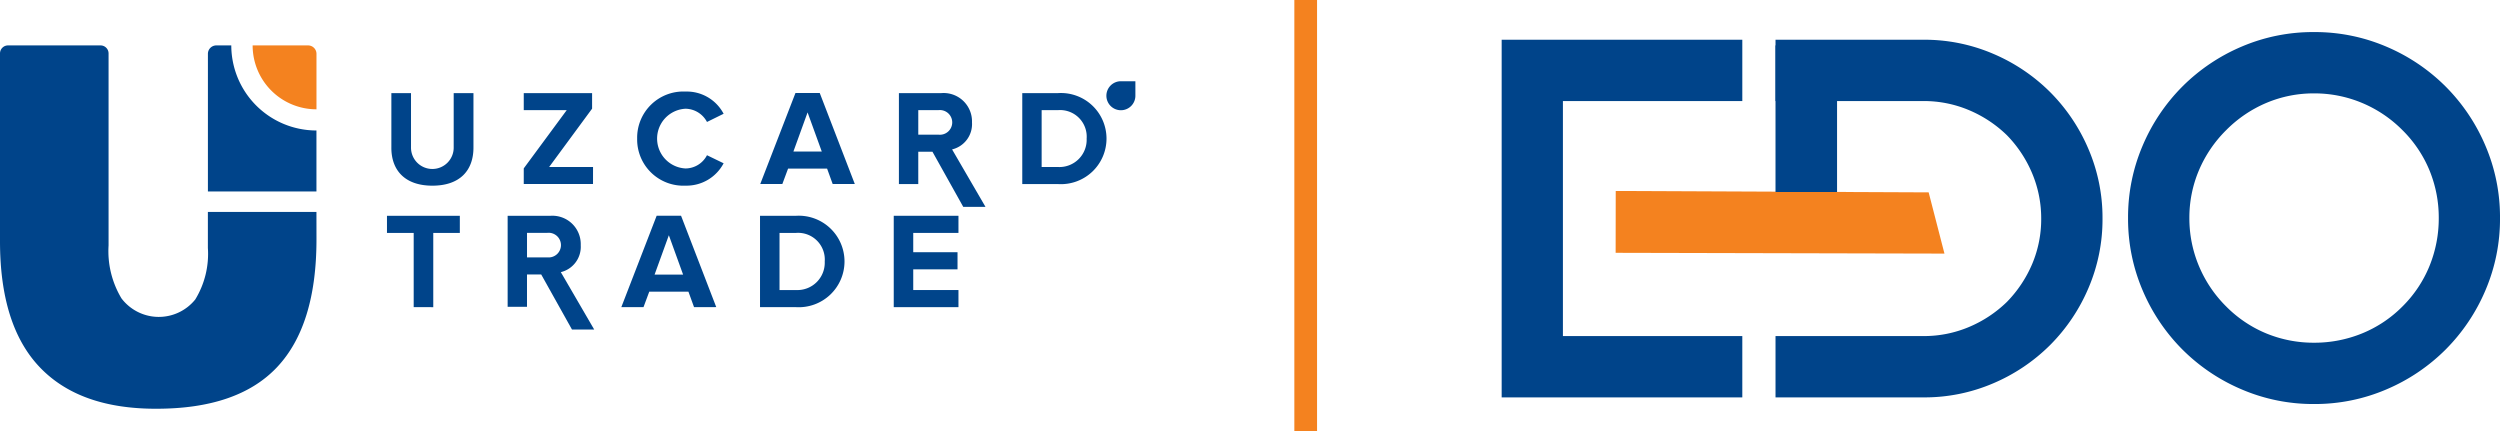
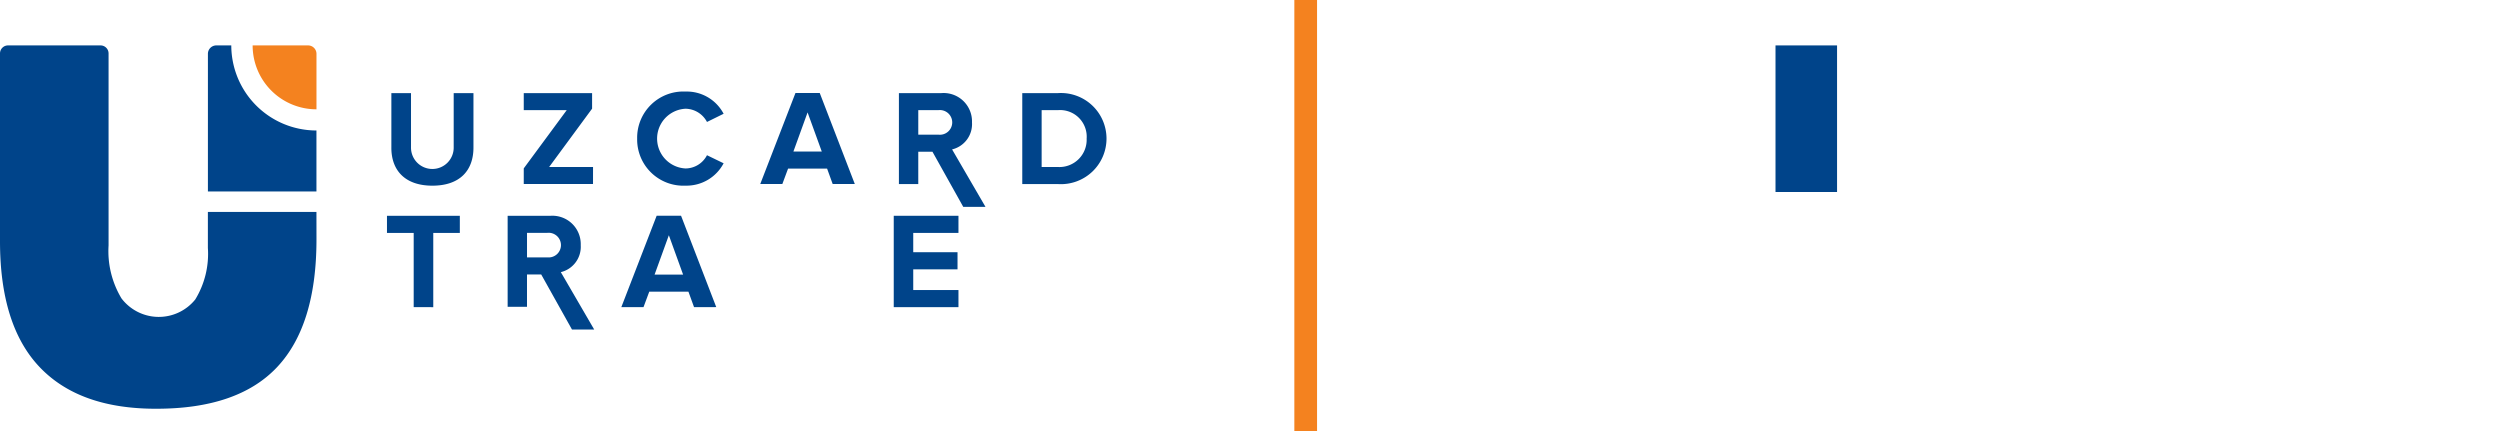
<svg xmlns="http://www.w3.org/2000/svg" width="220.189" height="38" viewBox="0 0 220.189 38">
  <g id="Group_417" data-name="Group 417" transform="translate(-21159 -4552)">
    <g id="Лого_EDO_Uzcardtrade_1" data-name="Лого EDO Uzcardtrade 1" transform="translate(21159 4556)">
      <g id="Group_414" data-name="Group 414" transform="translate(-99 -29)">
        <g id="Group_404" data-name="Group 404">
          <g id="Group_401" data-name="Group 401">
            <path id="Path_660" data-name="Path 660" d="M126.874,46.085q0,7.56-3.465,11.245T112.719,61q-6.743,0-10.23-3.67T99,46.255V29.7a.706.706,0,0,1,.706-.7h8.15a.706.706,0,0,1,.706.7V46.617a8.087,8.087,0,0,0,1.135,4.66,4.126,4.126,0,0,0,6.5.1,7.7,7.7,0,0,0,1.112-4.541v-3.17h9.562Z" fill="#00448a" />
          </g>
          <g id="Group_402" data-name="Group 402">
            <path id="Path_661" data-name="Path 661" d="M126.135,41.863h-8.823V29.739a.74.74,0,0,1,.739-.739h1.32a7.5,7.5,0,0,0,7.5,7.492h0v5.371Z" fill="#00448a" />
          </g>
          <g id="Group_403" data-name="Group 403">
            <path id="Path_662" data-name="Path 662" d="M121.251,29h4.883a.741.741,0,0,1,.74.738v4.89a5.624,5.624,0,0,1-5.623-5.621Z" fill="#f4821f" />
          </g>
        </g>
        <g id="Group_405" data-name="Group 405">
          <path id="Path_663" data-name="Path 663" d="M194.707,37.21a2.344,2.344,0,0,0-2.51-2.51h-1.454v5.01H192.2A2.4,2.4,0,0,0,194.707,37.21Zm-5.67,4V33.2h3.16a4.014,4.014,0,1,1,0,8.013Zm-6.169-5.428a1.088,1.088,0,0,0-1.2-1.083h-1.79v2.163h1.79A1.088,1.088,0,0,0,182.868,35.783Zm2.928,7.435h-1.958l-2.711-4.853h-1.25v2.846h-1.705V33.2h3.747a2.5,2.5,0,0,1,2.69,2.585,2.293,2.293,0,0,1-1.753,2.375ZM170.128,34.9l-1.249,3.448h2.5Zm2.21,6.306-.492-1.358h-3.435l-.505,1.358H165.96l3.1-8.013H171.2l3.087,8.013Zm-17.22-4a4.07,4.07,0,0,1,4.264-4.142,3.666,3.666,0,0,1,3.351,1.956l-1.465.722a2.17,2.17,0,0,0-1.886-1.165,2.633,2.633,0,0,0,0,5.26,2.144,2.144,0,0,0,1.886-1.166l1.465.71a3.69,3.69,0,0,1-3.351,1.97,4.071,4.071,0,0,1-4.264-4.145Zm-3.888,4h-6.1V39.83l3.785-5.129h-3.785V33.2h6.019v1.37l-3.785,5.141h3.868Zm-17.76-3.194V33.2h1.73v4.759a1.88,1.88,0,1,0,3.759,0V33.2H140.7V38c0,1.995-1.178,3.353-3.616,3.353s-3.615-1.37-3.615-3.338Z" fill="#00448a" />
        </g>
        <g id="Group_406" data-name="Group 406">
-           <path id="Path_664" data-name="Path 664" d="M199,33.415v.015a1.277,1.277,0,1,1-1.275-1.275H199Z" fill="#00448a" />
-         </g>
+           </g>
        <g id="Group_413" data-name="Group 413">
          <g id="Group_411" data-name="Group 411">
            <g id="Group_407" data-name="Group 407">
              <path id="Path_665" data-name="Path 665" d="M135.436,52.053v-6.54h-2.353V44.005H139.5v1.509h-2.34v6.54Z" fill="#00448a" />
            </g>
            <g id="Group_408" data-name="Group 408">
              <path id="Path_666" data-name="Path 666" d="M157.91,45.718l-1.256,3.465h2.51Zm2.219,6.335-.495-1.364h-3.45l-.507,1.364h-1.954L156.836,44h2.148l3.1,8.048Z" fill="#00448a" />
            </g>
            <g id="Group_409" data-name="Group 409">
-               <path id="Path_667" data-name="Path 667" d="M171.639,48.033a2.354,2.354,0,0,0-2.522-2.52h-1.46v5.032h1.46A2.41,2.41,0,0,0,171.639,48.033Zm-5.7,4.02V44.005h3.173a4.031,4.031,0,1,1,0,8.048Z" fill="#00448a" />
-             </g>
+               </g>
            <g id="Group_410" data-name="Group 410">
              <path id="Path_668" data-name="Path 668" d="M177.717,52.053V44.005h5.7v1.509h-3.983v1.7h3.9v1.509h-3.9v1.822h3.983v1.508Z" fill="#00448a" />
            </g>
          </g>
          <g id="Group_412" data-name="Group 412">
            <path id="Path_669" data-name="Path 669" d="M147.207,47.669h-1.79V45.508h1.79a1.086,1.086,0,1,1,0,2.16Zm1.188,1.3a2.3,2.3,0,0,0,1.754-2.378,2.5,2.5,0,0,0-2.69-2.583h-3.748v8.012h1.705V49.171h1.25l2.712,4.853h1.957Z" fill="#00448a" />
          </g>
        </g>
      </g>
    </g>
    <rect id="Rectangle_2572" data-name="Rectangle 2572" width="2" height="38" transform="translate(21273 4552)" fill="#f4821f" />
-     <path id="Path_670" data-name="Path 670" d="M-22.545-26.1h-15.8V-5.4h15.8V0H-43.74V-31.5h21.195ZM-6.57-31.5A15.337,15.337,0,0,1-.45-30.263a15.889,15.889,0,0,1,5.017,3.375A15.889,15.889,0,0,1,7.943-21.87,15.337,15.337,0,0,1,9.18-15.75,15.337,15.337,0,0,1,7.943-9.63,15.889,15.889,0,0,1,4.568-4.613,15.889,15.889,0,0,1-.45-1.237,15.337,15.337,0,0,1-6.57,0h-7.65l-5.4-5.4H-6.57a10.2,10.2,0,0,0,3.96-.787A10.746,10.746,0,0,0,.765-8.415a10.821,10.821,0,0,0,2.228-3.352A10.144,10.144,0,0,0,3.78-15.75a10.2,10.2,0,0,0-.787-3.96A10.747,10.747,0,0,0,.765-23.085,10.746,10.746,0,0,0-2.61-25.312,10.2,10.2,0,0,0-6.57-26.1H-19.62V-5.4l5.4,5.4h-5.4V-31.5Zm34.38,4.725a10.688,10.688,0,0,0-4.185.833,11.052,11.052,0,0,0-3.555,2.407,11.052,11.052,0,0,0-2.407,3.555A10.688,10.688,0,0,0,16.83-15.8a10.853,10.853,0,0,0,.833,4.208A10.984,10.984,0,0,0,20.07-8.01a10.75,10.75,0,0,0,3.555,2.385,10.946,10.946,0,0,0,4.185.81,11.115,11.115,0,0,0,4.208-.81A10.689,10.689,0,0,0,35.6-8.01a10.689,10.689,0,0,0,2.385-3.577,11.115,11.115,0,0,0,.81-4.208,10.946,10.946,0,0,0-.81-4.185A10.75,10.75,0,0,0,35.6-23.535a10.984,10.984,0,0,0-3.577-2.407A10.853,10.853,0,0,0,27.81-26.775Zm0-5.4a15.993,15.993,0,0,1,6.367,1.282,16.486,16.486,0,0,1,5.22,3.51,16.486,16.486,0,0,1,3.51,5.22A15.993,15.993,0,0,1,44.19-15.8a15.993,15.993,0,0,1-1.283,6.368,16.486,16.486,0,0,1-3.51,5.22A16.486,16.486,0,0,1,34.177-.7,15.993,15.993,0,0,1,27.81.585,15.993,15.993,0,0,1,21.443-.7a16.486,16.486,0,0,1-5.22-3.51,16.486,16.486,0,0,1-3.51-5.22A15.993,15.993,0,0,1,11.43-15.8a15.993,15.993,0,0,1,1.283-6.368,16.486,16.486,0,0,1,3.51-5.22,16.486,16.486,0,0,1,5.22-3.51A15.993,15.993,0,0,1,27.81-32.175Z" transform="translate(21335 4587)" fill="#00448a" />
-     <path id="Path_672" data-name="Path 672" d="M30.541,5.6,1.59,5.039l.1-5.445L29.241.185Z" transform="matrix(1, -0.017, 0.017, 1, 21299.623, 4569.255)" fill="#f4821f" />
    <path id="Path_673" data-name="Path 673" d="M-.621,0H4.8V12.91H-.621Z" transform="translate(21316 4556)" fill="#00448a" />
  </g>
</svg>